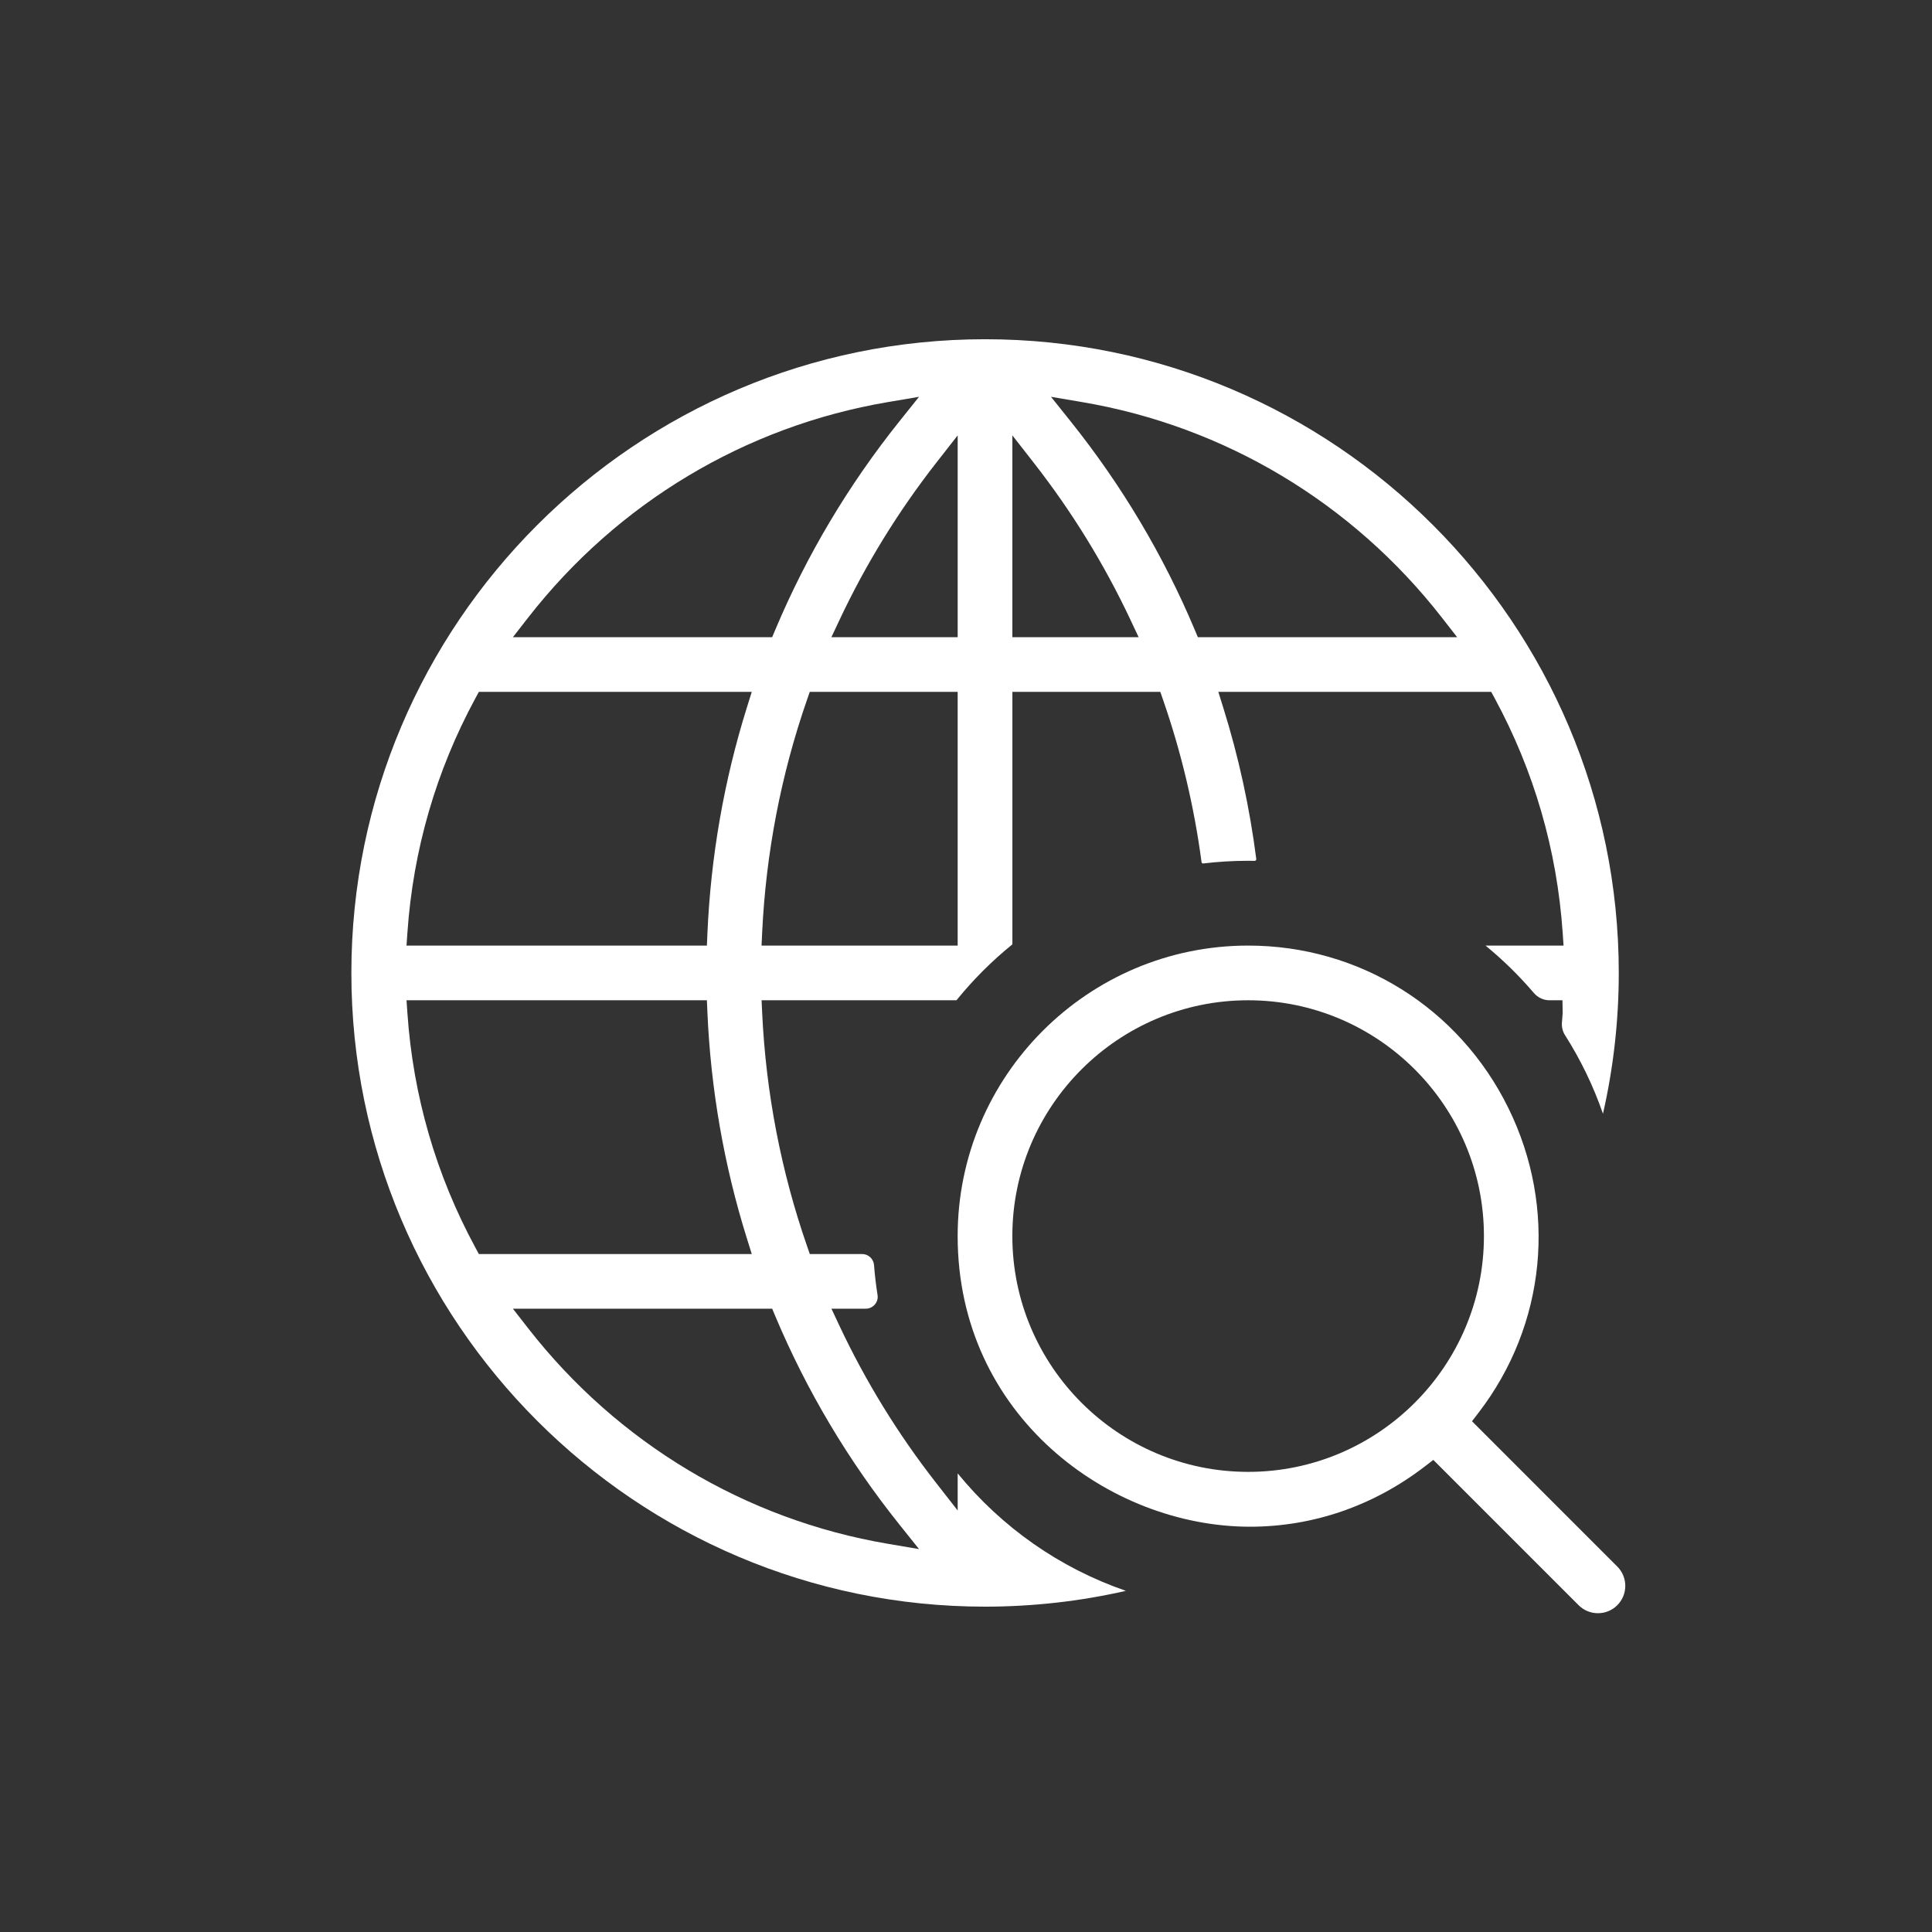
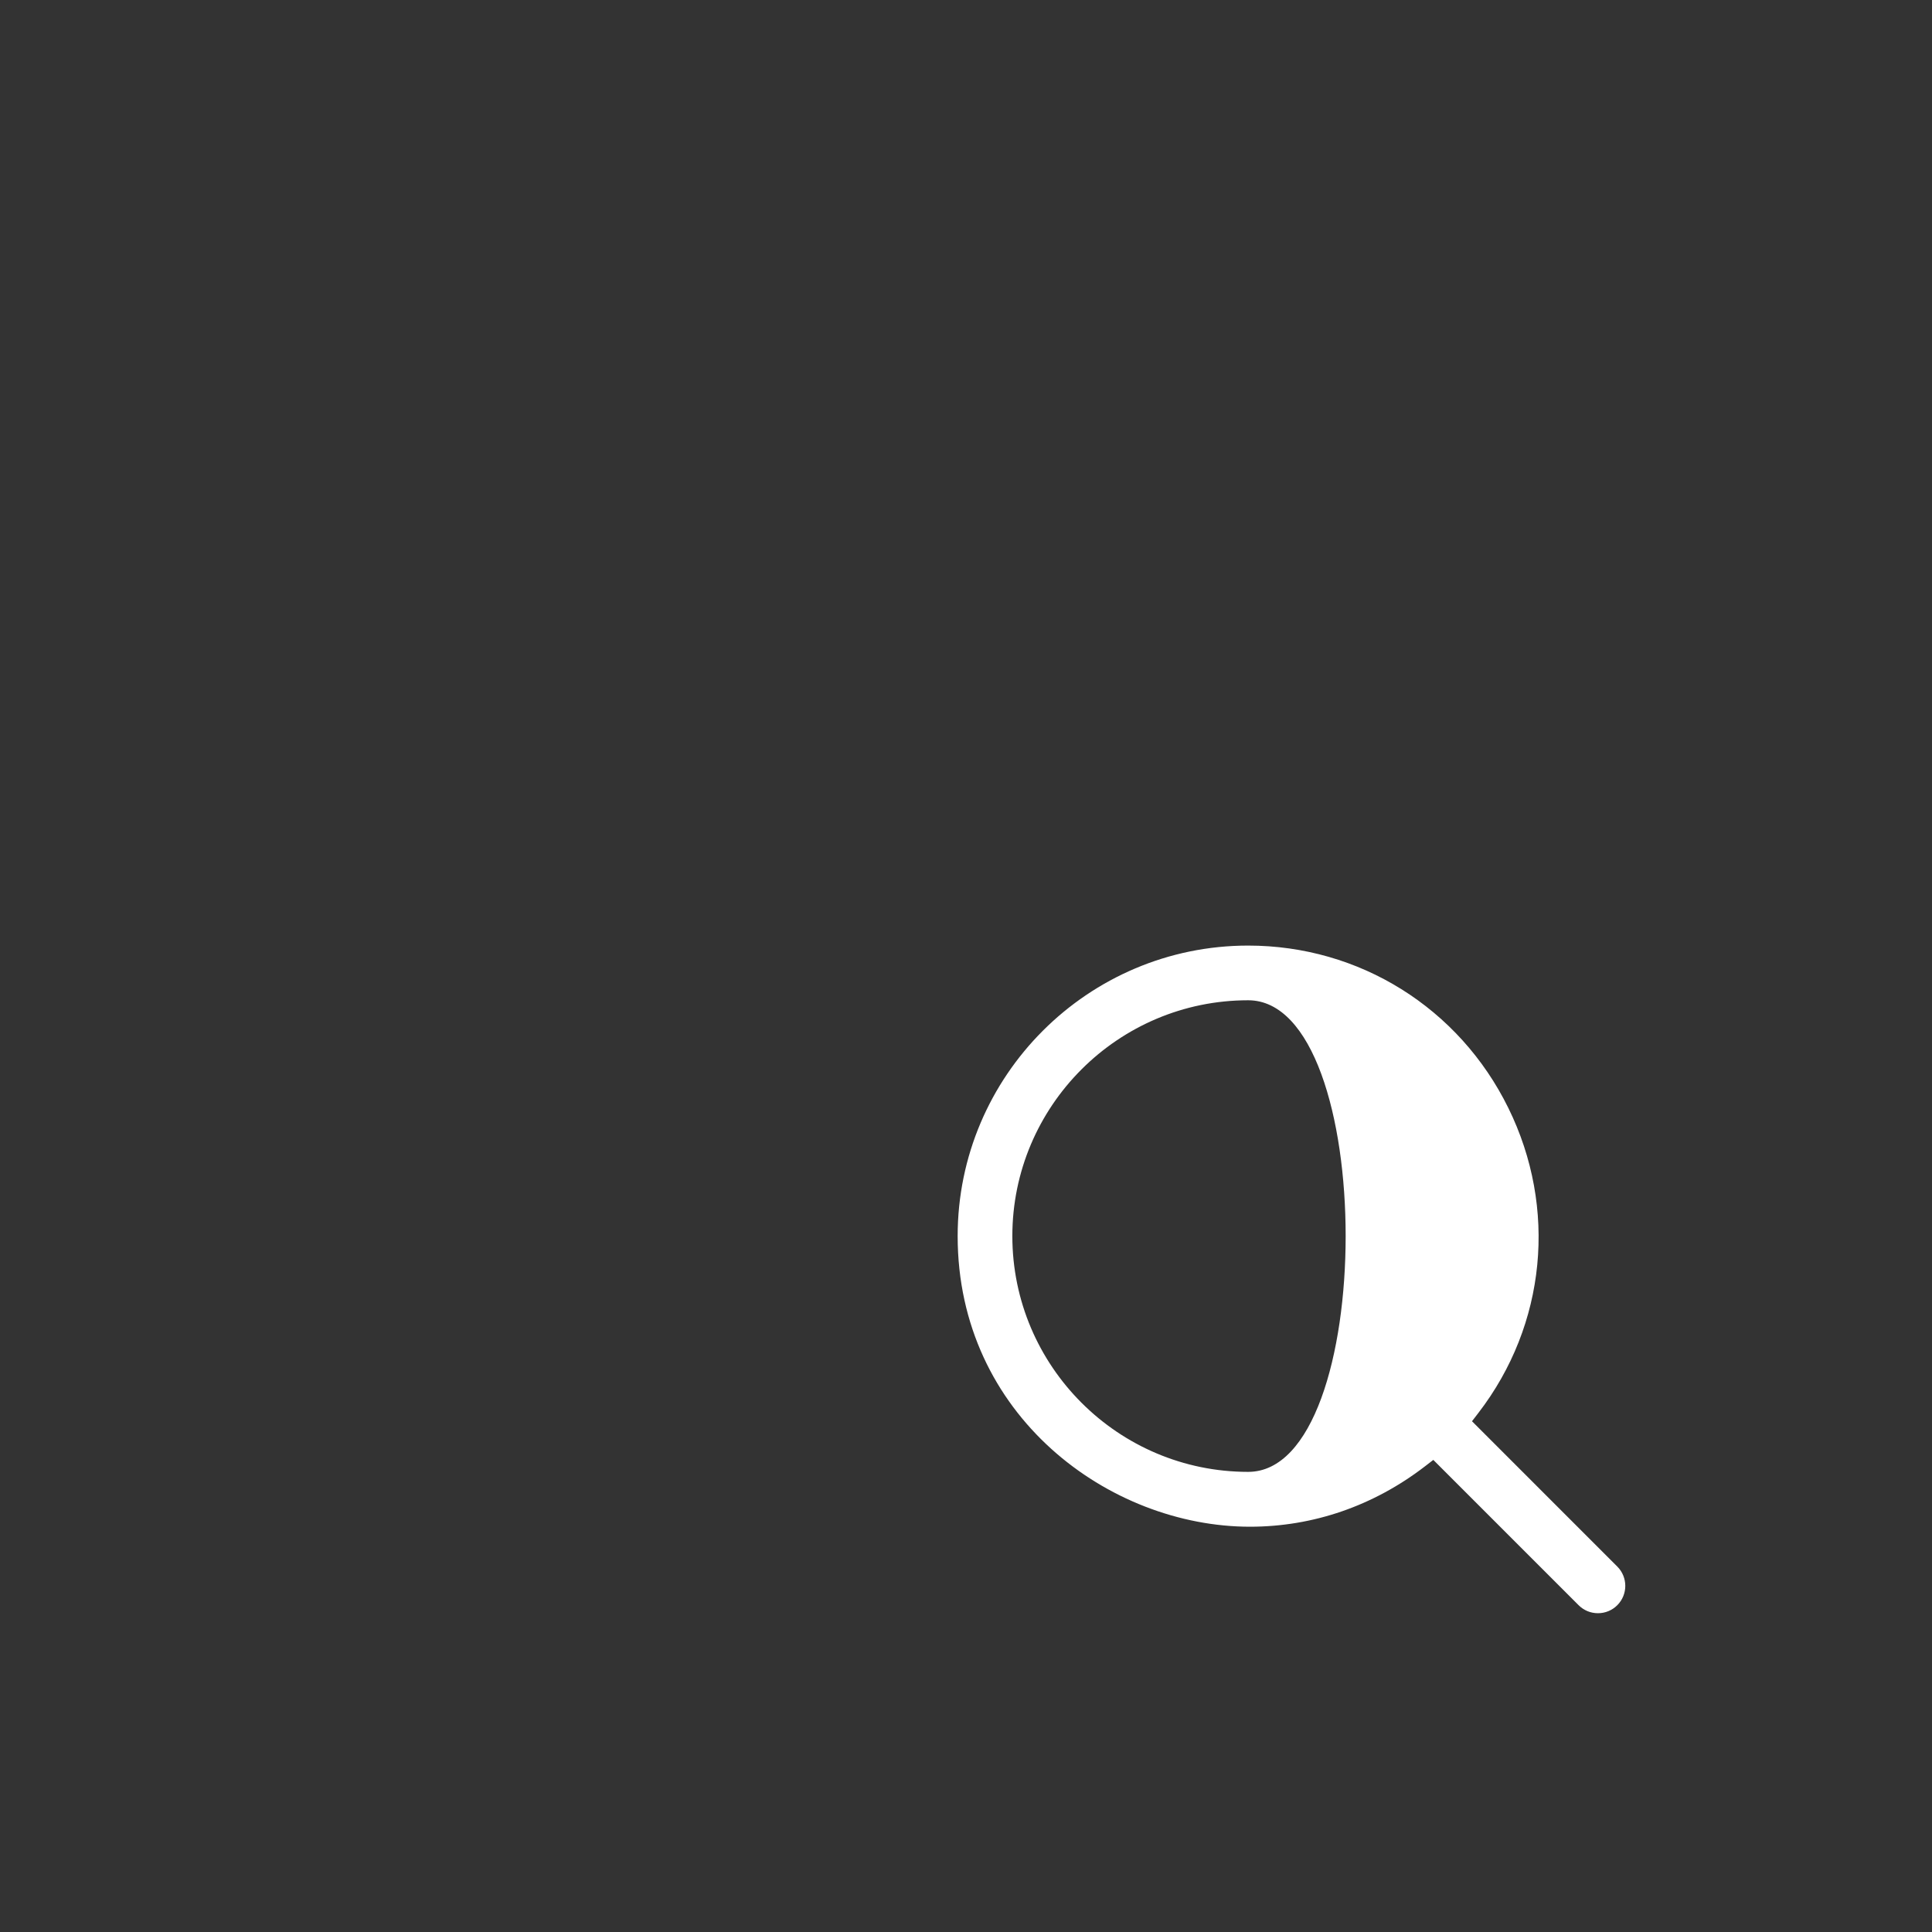
<svg xmlns="http://www.w3.org/2000/svg" version="1.1" id="Camada_1" x="0px" y="0px" width="160px" height="160px" viewBox="0 0 160 160" enable-background="new 0 0 160 160" xml:space="preserve">
  <rect x="0" y="0" width="160" height="160" fill="#333333" stroke="none" />
  <g>
    <g id="_x31_9-Web_Page">
	</g>
    <g id="_x31_8-Wifi">
	</g>
    <g id="_x31_7-Hotspot">
	</g>
    <g id="_x31_6-Satelite">
	</g>
    <g id="_x31_5-Receiver">
	</g>
    <g id="_x31_4-Receiver">
	</g>
    <g id="_x31_3-Receiver">
	</g>
    <g id="_x31_2-Ethernet">
	</g>
    <g id="_x31_1-Code">
	</g>
    <g id="_x31_0-Homegroup">
	</g>
    <g id="_x30_9-Sharing_Option">
	</g>
    <g id="_x30_8-Data">
	</g>
    <g id="_x30_7-Connectivity">
	</g>
    <g id="_x30_6-Computer">
	</g>
    <g id="_x30_5-Laptop">
	</g>
    <g id="_x30_4-Mobile">
	</g>
    <g id="_x30_3-Network">
	</g>
    <g id="_x30_2-Click">
	</g>
    <g id="_x30_1-Website">
	</g>
  </g>
  <g>
-     <path fill="#FFFFFF" d="M79.311,122.02v3.073l-1.788-2.289c-3.142-4.021-5.833-8.394-7.998-12.998l-0.67-1.426h2.842   c0.292,0,0.567-0.127,0.756-0.349c0.109-0.127,0.282-0.398,0.222-0.781c-0.13-0.816-0.228-1.652-0.292-2.485   c-0.039-0.512-0.472-0.912-0.984-0.912h-4.335l-0.233-0.672c-2.151-6.198-3.4-12.69-3.711-19.295l-0.049-1.047h16.139   c1.377-1.701,2.93-3.254,4.632-4.633V57.297h12.25l0.232,0.672c1.506,4.337,2.577,8.858,3.184,13.436   c0.009,0.068,0.072,0.104,0.127,0.104c1.237-0.147,2.478-0.222,3.705-0.222l0.559,0.005c0.047,0,0.082-0.016,0.109-0.046   c0.026-0.03,0.037-0.066,0.031-0.107c-0.544-4.258-1.465-8.479-2.737-12.543l-0.406-1.299h22.601l0.284,0.524   c3.265,6.033,5.16,12.567,5.633,19.421l0.073,1.069h-6.462c1.444,1.182,2.786,2.497,3.996,3.916   c0.332,0.389,0.808,0.612,1.306,0.612h1.069l0.018,1.066c-0.018,0.255-0.038,0.509-0.061,0.763   c-0.032,0.374,0.057,0.748,0.252,1.055c1.302,2.046,2.357,4.233,3.146,6.513c0.868-3.811,1.309-7.729,1.309-11.661   c0-28.937-23.542-52.48-52.479-52.481c-28.94,0.001-52.482,23.544-52.482,52.481c0,28.938,23.543,52.481,52.481,52.481   c3.93,0,7.85-0.44,11.661-1.309C87.779,129.862,82.987,126.515,79.311,122.02z M89.627,33.301   c11.802,2.004,22.381,8.344,29.789,17.853l1.258,1.615H99.202l-0.258-0.612c-2.596-6.171-6.049-11.973-10.266-17.245l-1.639-2.05   L89.627,33.301z M83.839,36.056l1.788,2.289c3.143,4.022,5.834,8.396,7.999,12.999l0.67,1.426H83.839V36.056z M79.311,78.311   H63.068l0.049-1.047c0.312-6.605,1.56-13.097,3.711-19.295l0.233-0.672h12.249V78.311z M79.311,36.056v16.712H68.854l0.67-1.426   c2.164-4.601,4.855-8.975,7.998-12.998L79.311,36.056z M43.734,51.154c7.409-9.508,17.988-15.849,29.788-17.853l2.588-0.439   l-1.64,2.05c-4.216,5.272-7.67,11.074-10.265,17.245l-0.258,0.612H42.476L43.734,51.154z M33.74,77.242   c0.473-6.855,2.368-13.389,5.633-19.421l0.284-0.524h22.601l-0.406,1.299c-1.894,6.051-2.994,12.362-3.269,18.758l-0.041,0.957   H33.666L33.74,77.242z M39.373,103.328c-3.265-6.031-5.16-12.565-5.633-19.42l-0.074-1.069h24.876l0.041,0.957   c0.275,6.396,1.375,12.707,3.269,18.758l0.406,1.299H39.657L39.373,103.328z M73.522,127.849   c-11.8-2.005-22.379-8.345-29.788-17.854l-1.258-1.614h21.472l0.257,0.612c2.594,6.169,6.048,11.972,10.265,17.245l1.64,2.051   L73.522,127.849z" />
-     <path fill="#FFFFFF" d="M121.904,117.701l0.535-0.695c5.606-7.286,6.554-16.963,2.472-25.255   c-4.082-8.291-12.337-13.442-21.545-13.442c-13.266,0-24.057,10.792-24.057,24.056c0,14.868,12.568,24.071,24.211,24.071   c5.229,0,10.237-1.729,14.486-4.998l0.695-0.535l12.033,12.033c0.428,0.428,0.996,0.663,1.602,0.663   c0.604,0,1.173-0.235,1.601-0.663c0.883-0.883,0.883-2.318,0-3.201L121.904,117.701z M103.366,121.894   c-10.768,0-19.528-8.761-19.528-19.528s8.761-19.528,19.528-19.528s19.527,8.761,19.527,19.528S114.134,121.894,103.366,121.894z" />
+     <path fill="#FFFFFF" d="M121.904,117.701l0.535-0.695c5.606-7.286,6.554-16.963,2.472-25.255   c-4.082-8.291-12.337-13.442-21.545-13.442c-13.266,0-24.057,10.792-24.057,24.056c0,14.868,12.568,24.071,24.211,24.071   c5.229,0,10.237-1.729,14.486-4.998l0.695-0.535l12.033,12.033c0.428,0.428,0.996,0.663,1.602,0.663   c0.604,0,1.173-0.235,1.601-0.663c0.883-0.883,0.883-2.318,0-3.201L121.904,117.701z M103.366,121.894   c-10.768,0-19.528-8.761-19.528-19.528s8.761-19.528,19.528-19.528S114.134,121.894,103.366,121.894z" />
  </g>
</svg>